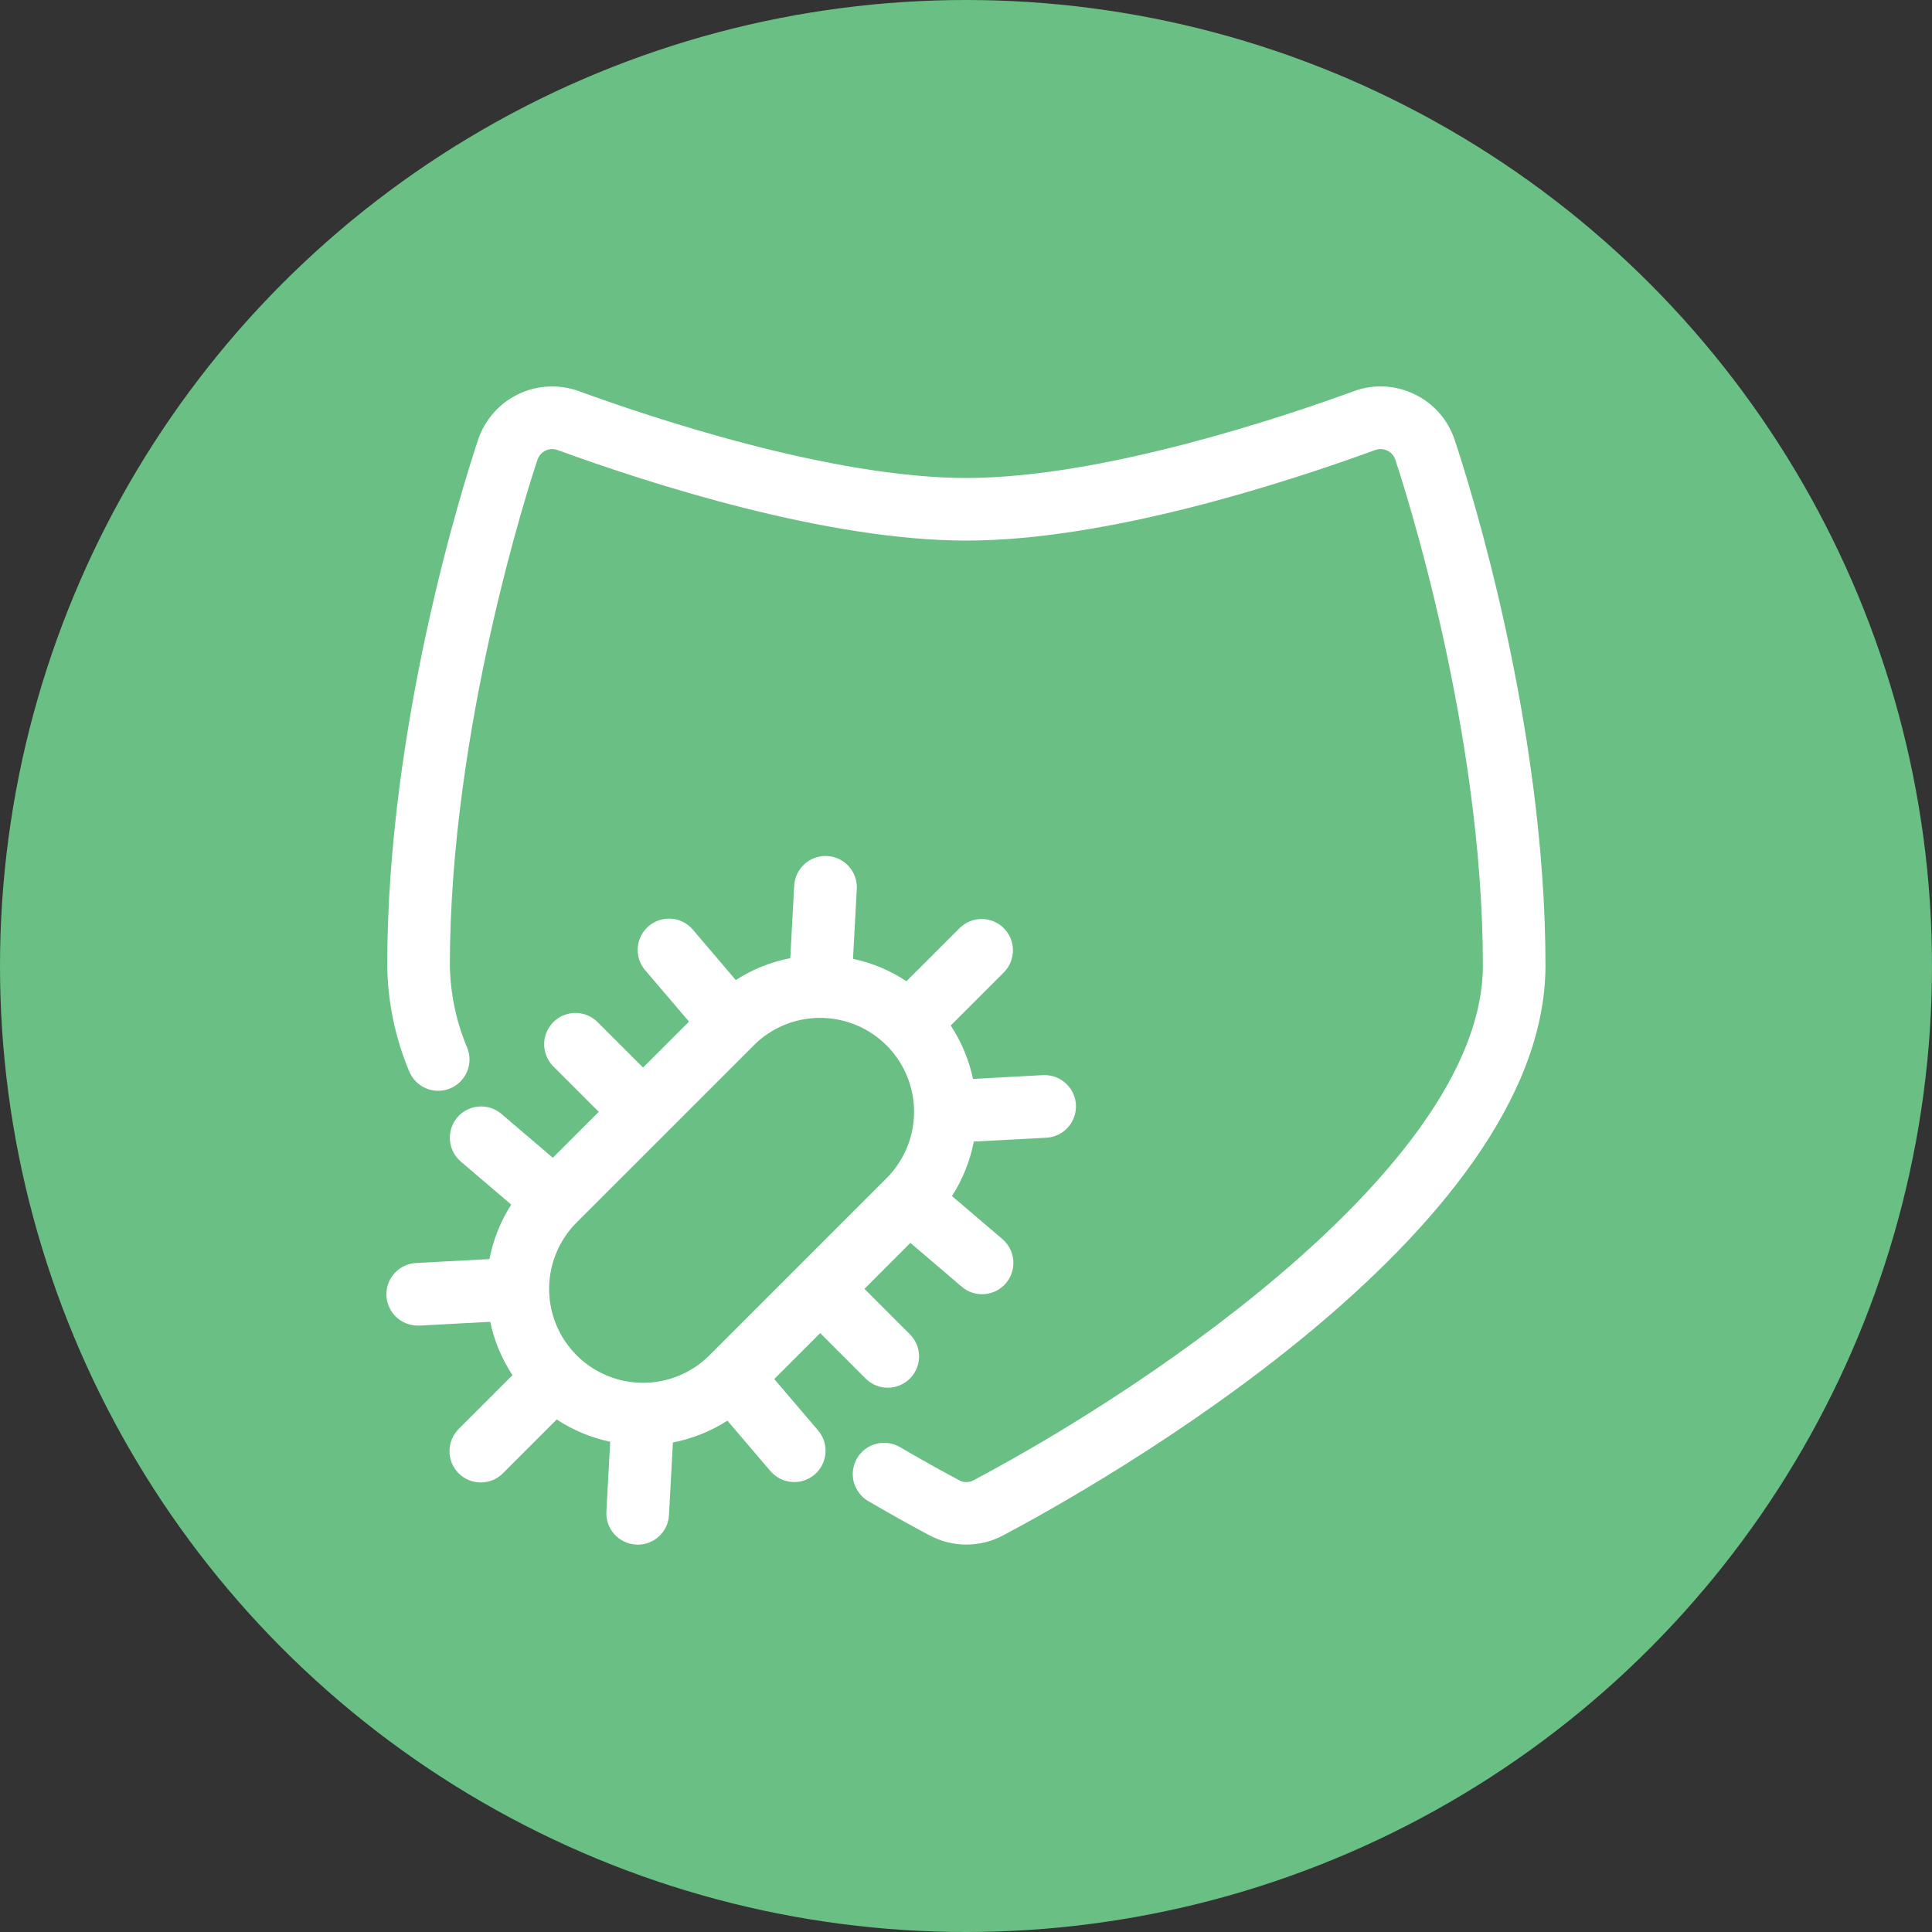
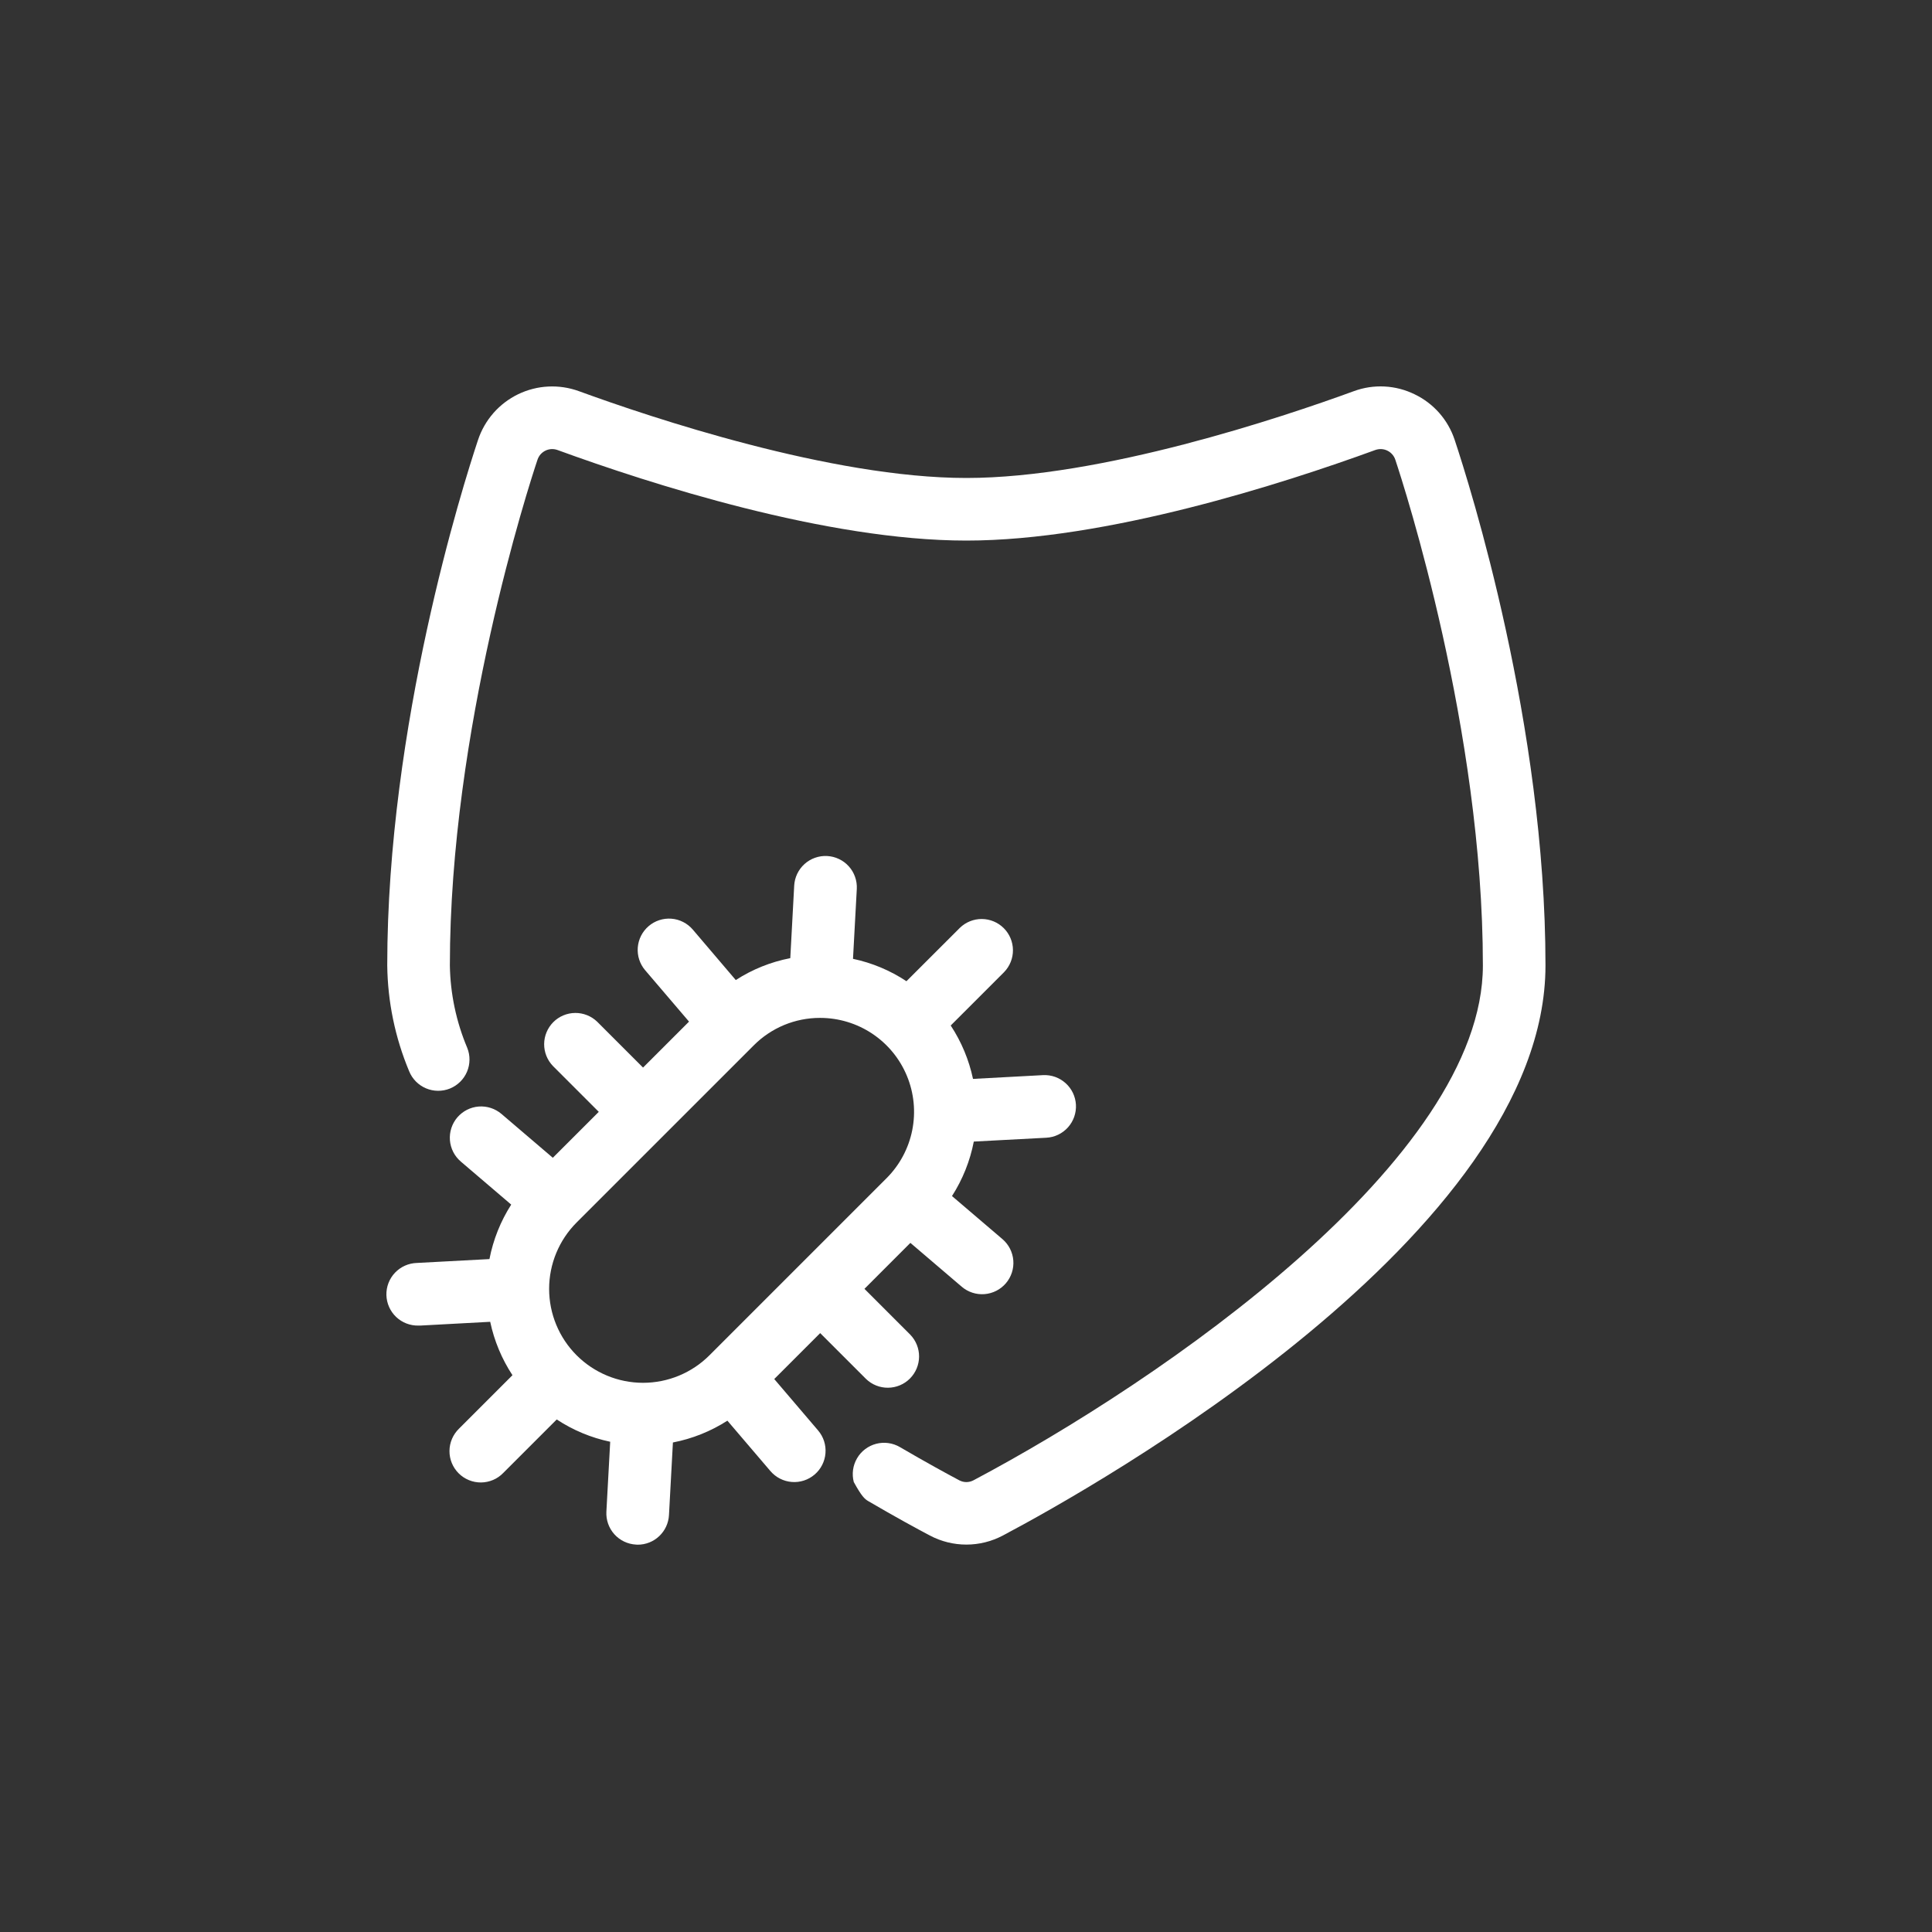
<svg xmlns="http://www.w3.org/2000/svg" width="80" height="80" viewBox="0 0 80 80" fill="none">
  <rect x="0" y="0" width="80" height="80" fill="#333333" stroke="none" />
-   <circle cx="40" cy="40" r="40" fill="#69BF84" />
-   <path d="M58.574 16.326C58.186 16.136 57.763 16.026 57.33 16.004C56.898 15.982 56.466 16.047 56.06 16.197C53.099 17.279 45.61 19.792 40.015 19.792C34.42 19.792 26.931 17.279 23.971 16.197C23.564 16.049 23.132 15.984 22.7 16.006C22.268 16.027 21.845 16.136 21.455 16.324C21.066 16.513 20.718 16.777 20.433 17.102C20.148 17.428 19.93 17.807 19.794 18.217C19.166 20.104 16.035 30.02 16.035 39.978C16.053 41.482 16.361 42.969 16.942 44.358C17.071 44.676 17.322 44.931 17.638 45.065C17.955 45.199 18.312 45.202 18.631 45.074C18.949 44.944 19.204 44.694 19.338 44.378C19.472 44.061 19.475 43.704 19.346 43.386C18.891 42.306 18.647 41.149 18.628 39.978C18.628 30.218 21.882 20.15 22.257 19.035C22.284 18.954 22.327 18.879 22.383 18.814C22.44 18.75 22.509 18.697 22.586 18.66C22.663 18.622 22.747 18.601 22.833 18.596C22.918 18.592 23.004 18.605 23.085 18.634C26.92 20.034 34.223 22.384 40.015 22.384C45.807 22.384 53.11 20.034 56.948 18.634C57.029 18.605 57.115 18.592 57.2 18.596C57.286 18.601 57.37 18.622 57.447 18.66C57.525 18.697 57.594 18.75 57.65 18.815C57.707 18.879 57.75 18.954 57.777 19.036C58.148 20.15 61.403 30.218 61.403 39.978C61.403 47.986 48.144 57.146 40.31 61.296C40.219 61.344 40.118 61.37 40.016 61.37C39.913 61.37 39.812 61.344 39.721 61.296C39.198 61.018 38.347 60.554 37.262 59.92C37.115 59.834 36.953 59.778 36.784 59.755C36.615 59.731 36.444 59.742 36.279 59.785C36.114 59.828 35.96 59.903 35.824 60.006C35.688 60.109 35.574 60.237 35.489 60.384C35.403 60.531 35.346 60.694 35.323 60.862C35.3 61.031 35.31 61.203 35.353 61.367C35.397 61.532 35.472 61.687 35.575 61.822C35.677 61.958 35.806 62.072 35.953 62.158C37.076 62.815 37.962 63.297 38.507 63.584C38.972 63.83 39.489 63.958 40.015 63.958C40.541 63.958 41.058 63.83 41.523 63.584C45.276 61.599 63.995 51.119 63.995 39.978C63.995 30.021 60.864 20.104 60.236 18.218C60.101 17.807 59.884 17.428 59.599 17.102C59.313 16.777 58.965 16.513 58.574 16.326Z" fill="white" />
+   <path d="M58.574 16.326C58.186 16.136 57.763 16.026 57.33 16.004C56.898 15.982 56.466 16.047 56.06 16.197C53.099 17.279 45.61 19.792 40.015 19.792C34.42 19.792 26.931 17.279 23.971 16.197C23.564 16.049 23.132 15.984 22.7 16.006C22.268 16.027 21.845 16.136 21.455 16.324C21.066 16.513 20.718 16.777 20.433 17.102C20.148 17.428 19.93 17.807 19.794 18.217C19.166 20.104 16.035 30.02 16.035 39.978C16.053 41.482 16.361 42.969 16.942 44.358C17.071 44.676 17.322 44.931 17.638 45.065C17.955 45.199 18.312 45.202 18.631 45.074C18.949 44.944 19.204 44.694 19.338 44.378C19.472 44.061 19.475 43.704 19.346 43.386C18.891 42.306 18.647 41.149 18.628 39.978C18.628 30.218 21.882 20.15 22.257 19.035C22.284 18.954 22.327 18.879 22.383 18.814C22.44 18.75 22.509 18.697 22.586 18.66C22.663 18.622 22.747 18.601 22.833 18.596C22.918 18.592 23.004 18.605 23.085 18.634C26.92 20.034 34.223 22.384 40.015 22.384C45.807 22.384 53.11 20.034 56.948 18.634C57.029 18.605 57.115 18.592 57.2 18.596C57.286 18.601 57.37 18.622 57.447 18.66C57.525 18.697 57.594 18.75 57.65 18.815C57.707 18.879 57.75 18.954 57.777 19.036C58.148 20.15 61.403 30.218 61.403 39.978C61.403 47.986 48.144 57.146 40.31 61.296C40.219 61.344 40.118 61.37 40.016 61.37C39.913 61.37 39.812 61.344 39.721 61.296C39.198 61.018 38.347 60.554 37.262 59.92C37.115 59.834 36.953 59.778 36.784 59.755C36.615 59.731 36.444 59.742 36.279 59.785C36.114 59.828 35.96 59.903 35.824 60.006C35.688 60.109 35.574 60.237 35.489 60.384C35.403 60.531 35.346 60.694 35.323 60.862C35.3 61.031 35.31 61.203 35.353 61.367C35.677 61.958 35.806 62.072 35.953 62.158C37.076 62.815 37.962 63.297 38.507 63.584C38.972 63.83 39.489 63.958 40.015 63.958C40.541 63.958 41.058 63.83 41.523 63.584C45.276 61.599 63.995 51.119 63.995 39.978C63.995 30.021 60.864 20.104 60.236 18.218C60.101 17.807 59.884 17.428 59.599 17.102C59.313 16.777 58.965 16.513 58.574 16.326Z" fill="white" />
  <path d="M25.267 59.7L25.109 62.597C25.091 62.94 25.21 63.275 25.44 63.531C25.669 63.786 25.991 63.939 26.334 63.958L26.405 63.962C26.737 63.963 27.057 63.836 27.298 63.607C27.539 63.379 27.683 63.067 27.701 62.735L27.864 59.73C28.666 59.575 29.432 59.268 30.12 58.827L31.902 60.915C32.013 61.044 32.148 61.151 32.3 61.228C32.451 61.305 32.617 61.352 32.787 61.365C32.956 61.379 33.127 61.358 33.289 61.306C33.451 61.253 33.601 61.169 33.731 61.058C33.86 60.948 33.967 60.813 34.044 60.661C34.121 60.509 34.168 60.344 34.181 60.174C34.195 60.004 34.174 59.833 34.122 59.671C34.069 59.509 33.985 59.359 33.874 59.23L32.06 57.103L33.962 55.201L35.86 57.099C36.105 57.336 36.432 57.466 36.772 57.463C37.112 57.46 37.437 57.324 37.677 57.084C37.917 56.843 38.054 56.518 38.057 56.178C38.06 55.839 37.929 55.511 37.693 55.267L35.795 53.368L37.697 51.465L39.823 53.28C40.085 53.504 40.424 53.614 40.767 53.587C41.11 53.56 41.428 53.398 41.652 53.137C41.875 52.875 41.986 52.535 41.959 52.193C41.932 51.85 41.77 51.531 41.508 51.308L39.42 49.526C39.861 48.838 40.168 48.072 40.323 47.27L43.325 47.111C43.495 47.102 43.662 47.06 43.816 46.986C43.97 46.913 44.107 46.809 44.221 46.683C44.335 46.556 44.423 46.408 44.48 46.247C44.536 46.086 44.561 45.916 44.552 45.746C44.543 45.576 44.5 45.409 44.427 45.255C44.353 45.101 44.25 44.964 44.123 44.85C43.996 44.736 43.848 44.648 43.688 44.591C43.527 44.534 43.357 44.51 43.186 44.519L40.29 44.675C40.123 43.887 39.81 43.137 39.367 42.464L41.58 40.251C41.816 40.006 41.947 39.679 41.944 39.339C41.941 38.999 41.805 38.674 41.565 38.434C41.324 38.193 40.999 38.057 40.659 38.054C40.319 38.051 39.992 38.182 39.748 38.418L37.534 40.63C36.861 40.184 36.111 39.87 35.321 39.703L35.478 36.811C35.487 36.641 35.463 36.471 35.406 36.31C35.35 36.149 35.262 36.001 35.148 35.874C35.034 35.747 34.896 35.644 34.742 35.571C34.589 35.497 34.422 35.455 34.252 35.446C34.081 35.436 33.911 35.461 33.75 35.518C33.59 35.574 33.441 35.662 33.315 35.776C33.188 35.89 33.085 36.028 33.011 36.182C32.938 36.335 32.895 36.502 32.886 36.672L32.724 39.675C31.921 39.83 31.154 40.138 30.467 40.582L28.687 38.492C28.463 38.23 28.145 38.068 27.802 38.041C27.46 38.015 27.12 38.125 26.859 38.349C26.598 38.572 26.436 38.89 26.409 39.233C26.382 39.576 26.492 39.915 26.716 40.177L28.531 42.303L26.627 44.206L24.729 42.308C24.484 42.072 24.157 41.941 23.817 41.944C23.477 41.947 23.152 42.083 22.912 42.323C22.672 42.564 22.535 42.889 22.532 43.229C22.529 43.569 22.66 43.896 22.896 44.141L24.794 46.039L22.891 47.941L20.765 46.126C20.636 46.016 20.486 45.932 20.324 45.879C20.162 45.826 19.991 45.806 19.821 45.819C19.652 45.832 19.486 45.879 19.334 45.956C19.183 46.033 19.048 46.14 18.937 46.269C18.826 46.399 18.742 46.549 18.69 46.711C18.637 46.872 18.617 47.043 18.63 47.213C18.643 47.383 18.69 47.548 18.767 47.7C18.844 47.852 18.951 47.986 19.08 48.097L21.168 49.88C20.728 50.568 20.422 51.334 20.267 52.136L17.262 52.296C16.918 52.306 16.592 52.451 16.356 52.7C16.119 52.95 15.991 53.283 16 53.627C16.01 53.971 16.155 54.297 16.405 54.534C16.654 54.77 16.988 54.898 17.331 54.889H17.402L20.298 54.733C20.465 55.521 20.777 56.271 21.22 56.944L19.007 59.157C18.884 59.277 18.785 59.42 18.717 59.578C18.649 59.736 18.613 59.906 18.612 60.078C18.61 60.25 18.643 60.421 18.708 60.58C18.773 60.74 18.87 60.884 18.991 61.006C19.113 61.128 19.258 61.224 19.417 61.289C19.576 61.354 19.747 61.387 19.919 61.386C20.091 61.384 20.261 61.348 20.419 61.281C20.578 61.213 20.721 61.114 20.84 60.99L23.053 58.777C23.727 59.221 24.478 59.534 25.267 59.7ZM23.877 50.62L31.21 43.288C31.569 42.926 31.997 42.64 32.467 42.444C32.938 42.249 33.443 42.148 33.952 42.149H33.966C34.734 42.15 35.486 42.379 36.124 42.806C36.763 43.234 37.261 43.842 37.554 44.552C37.848 45.262 37.924 46.044 37.774 46.798C37.624 47.551 37.253 48.244 36.71 48.787L29.377 56.12C28.648 56.849 27.659 57.259 26.627 57.259C25.596 57.259 24.607 56.849 23.877 56.12C23.148 55.391 22.738 54.402 22.738 53.37C22.738 52.339 23.148 51.35 23.877 50.62Z" fill="white" />
</svg>